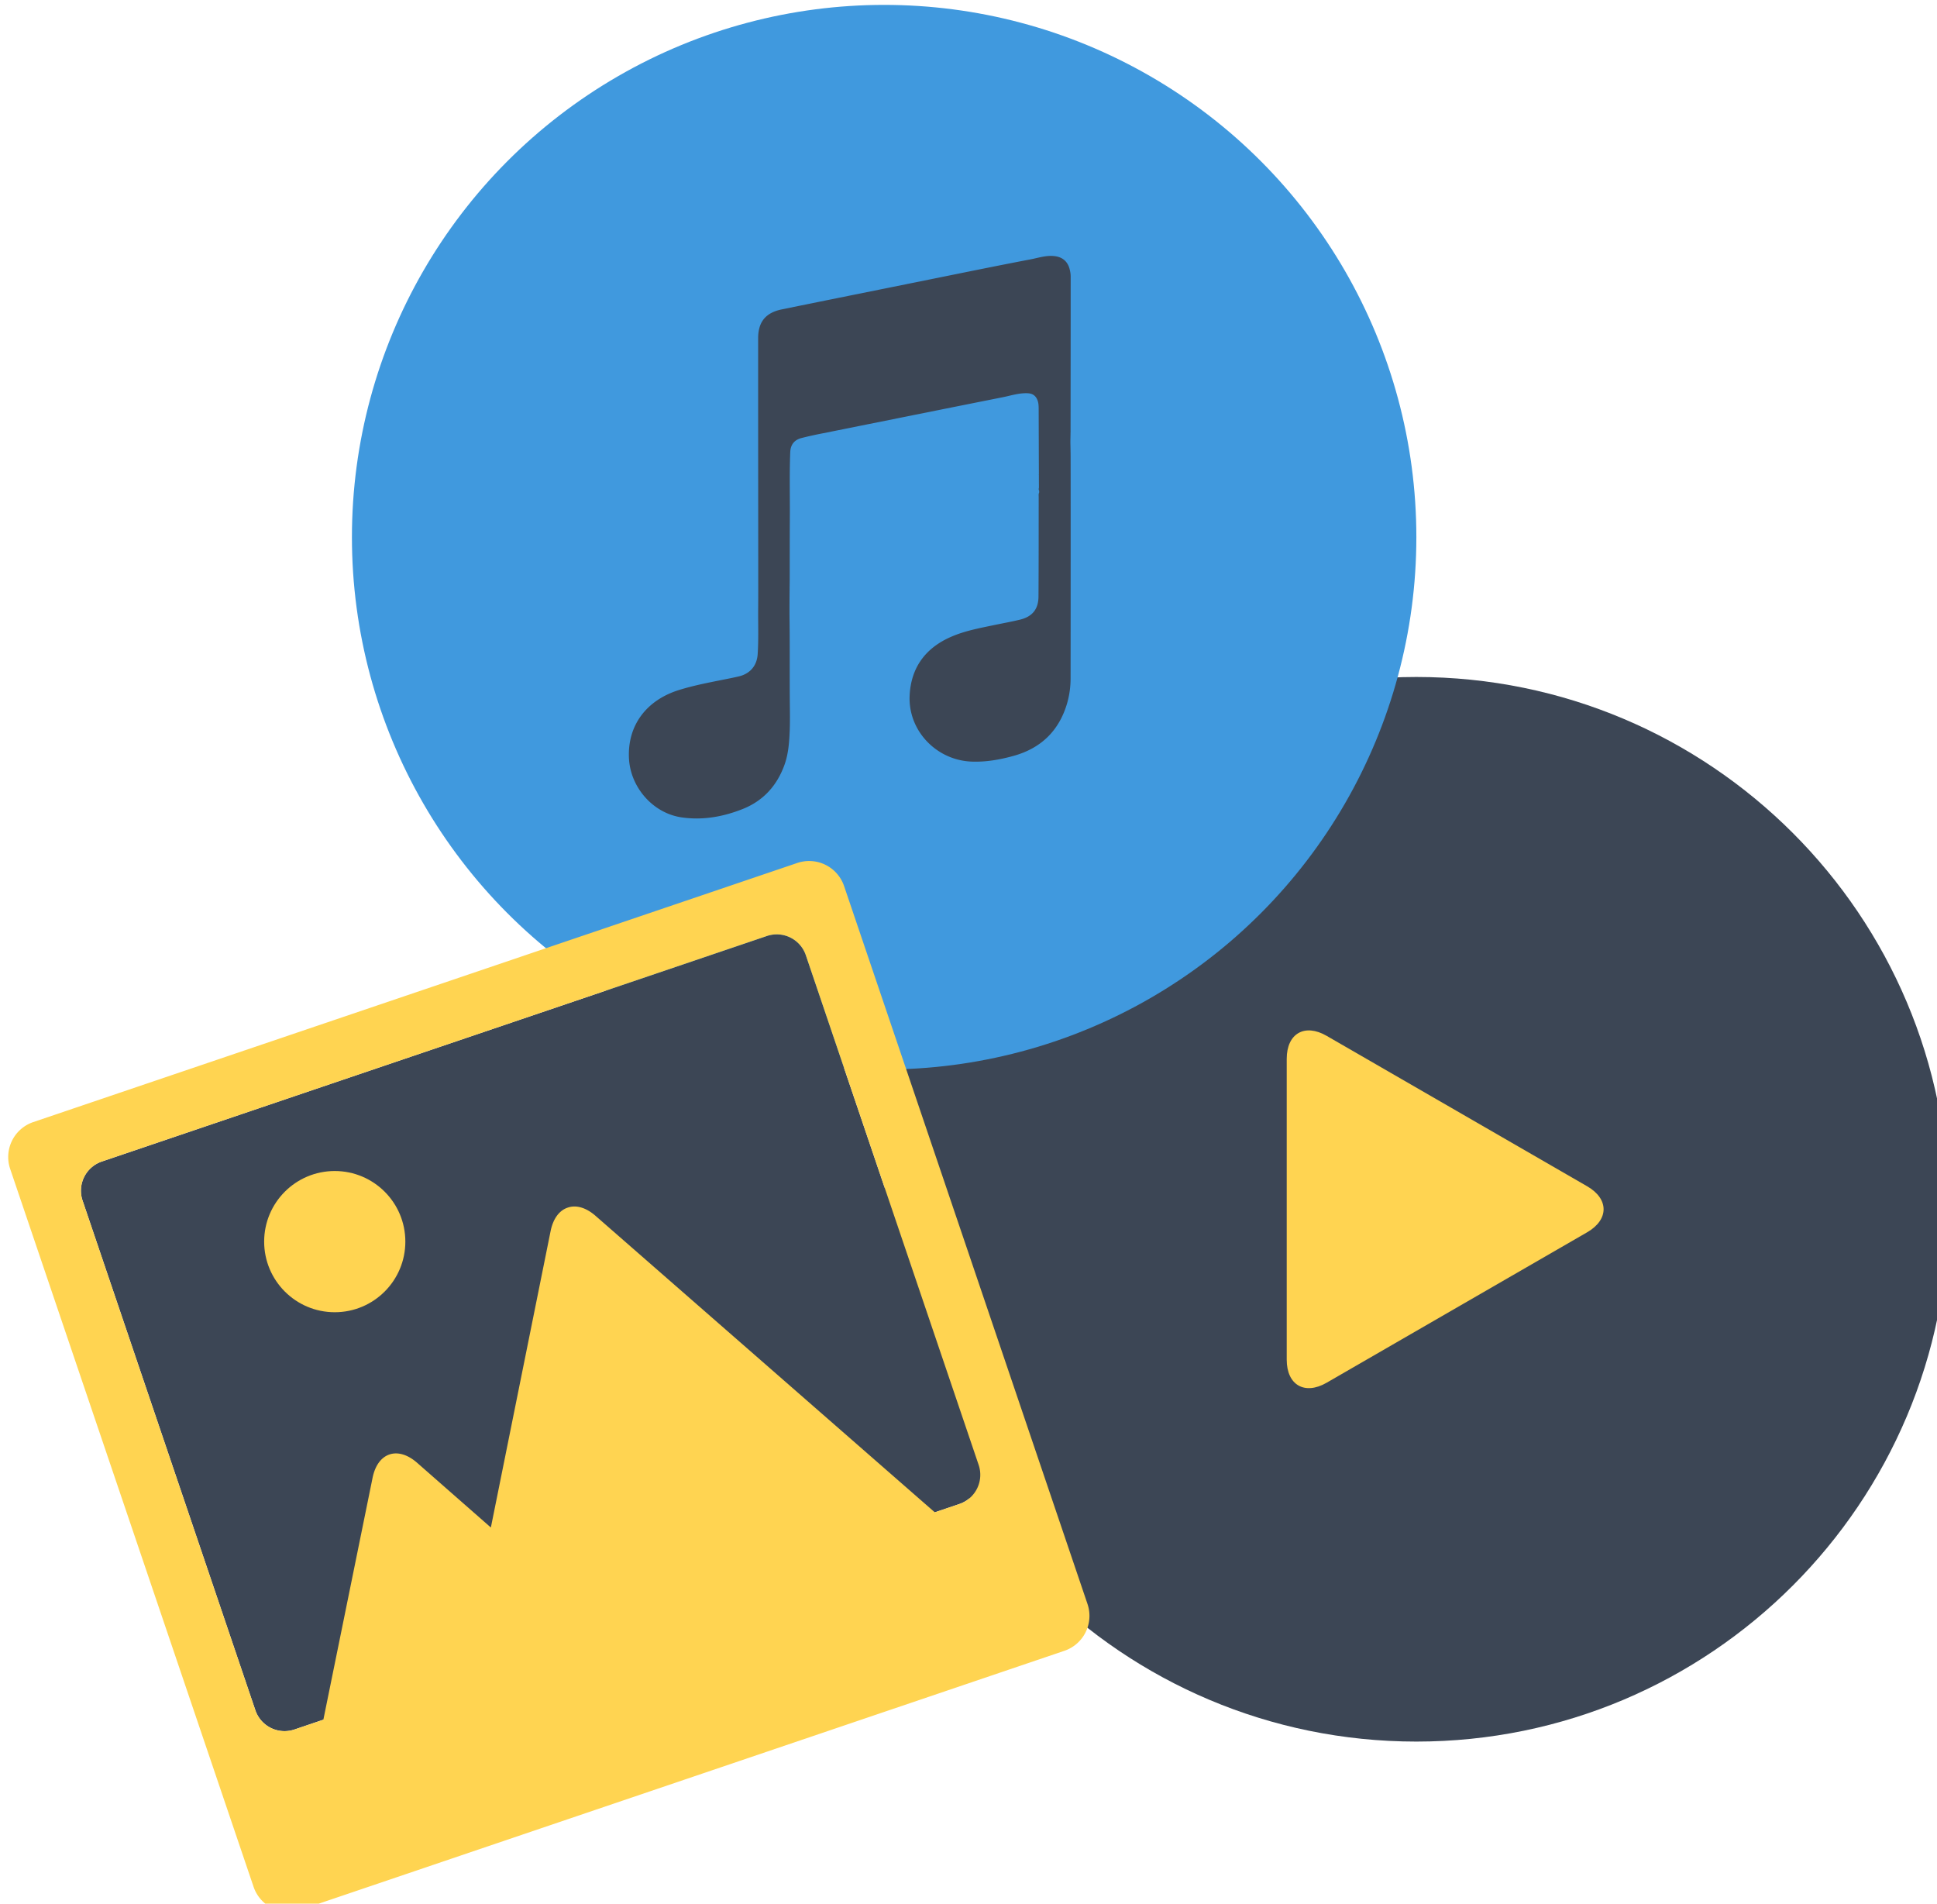
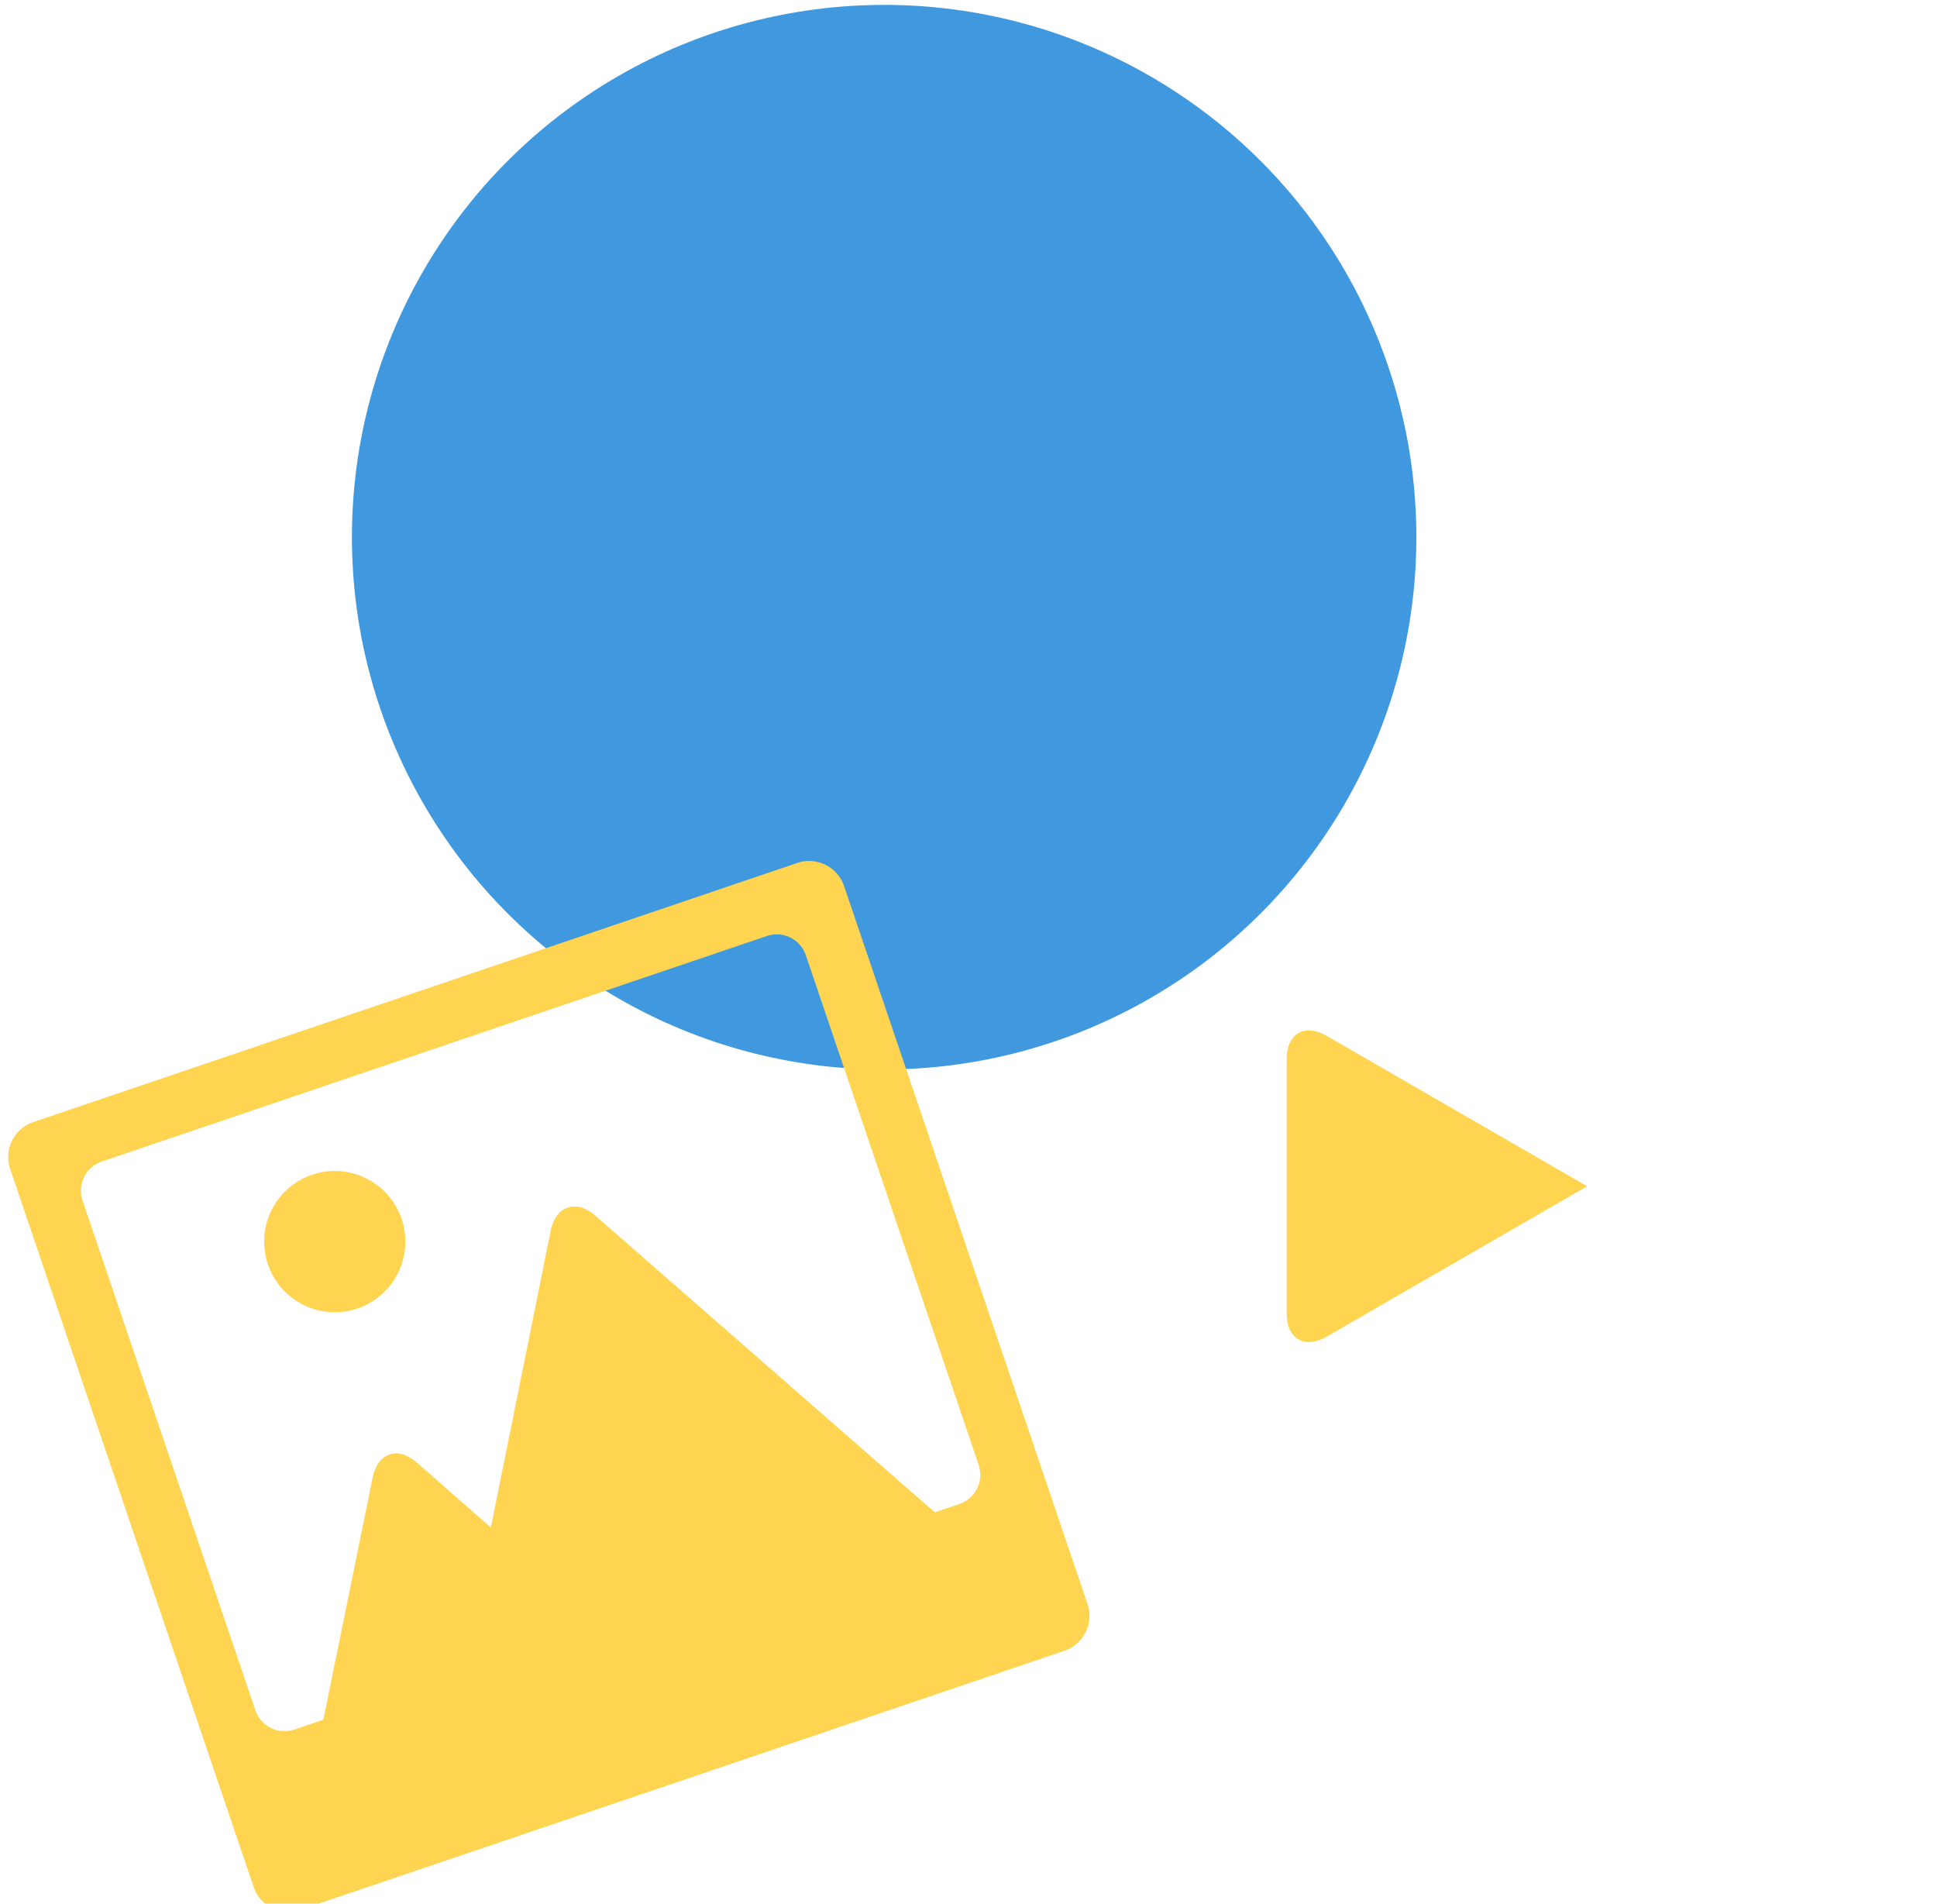
<svg xmlns="http://www.w3.org/2000/svg" xmlns:ns1="http://www.inkscape.org/namespaces/inkscape" xmlns:ns2="http://sodipodi.sourceforge.net/DTD/sodipodi-0.dtd" width="22.49mm" height="22.099mm" viewBox="0 0 22.49 22.099" version="1.1" id="svg5" ns1:version="1.1 (c68e22c387, 2021-05-23)" ns2:docname="media.svg">
  <ns2:namedview id="namedview7" pagecolor="#505050" bordercolor="#ffffff" borderopacity="1" ns1:pageshadow="0" ns1:pageopacity="0" ns1:pagecheckerboard="1" ns1:document-units="mm" showgrid="false" ns1:zoom="0.7500982" ns1:cx="-37.995025" ns1:cy="95.320852" ns1:window-width="1920" ns1:window-height="1027" ns1:window-x="-8" ns1:window-y="-8" ns1:window-maximized="1" ns1:current-layer="g42" />
  <defs id="defs2" />
  <g ns1:label="Layer 1" ns1:groupmode="layer" id="layer1" transform="translate(-73.924,-123.125)">
    <g id="g42" transform="matrix(0.265,0,0,0.265,16.393,88.616)">
-       <path fill="#ffffff" d="m 508.732,303.084 h -50.779 c -14.378,0 -26.027,-11.656 -26.027,-26.027 0,-14.377 11.649,-26.031 26.027,-26.031 h 14.287 c 14.376,0 26.028,-11.654 26.028,-26.026 0,-14.377 -11.652,-26.028 -26.028,-26.028 H 367.617 c -14.378,0 -26.028,-11.655 -26.028,-26.026 0,-14.378 11.65,-26.029 26.028,-26.029 h 14.289 c 14.373,0 26.026,-11.655 26.026,-26.027 0,-14.377 -11.653,-26.028 -26.026,-26.028 H 105.29 c -14.372,0 -26.026,11.65 -26.026,26.028 0,14.373 11.654,26.027 26.026,26.027 h 141.628 c 2.64,0 5.184,0.402 7.586,1.131 10.672,3.251 18.441,13.16 18.441,24.897 0,14.371 -11.653,26.026 -26.027,26.026 H 31.268 C 16.897,198.971 5.24,210.623 5.24,225 c 0,14.372 11.657,26.026 26.027,26.026 h 87.042 c 2.642,0 5.186,0.402 7.589,1.133 10.672,3.25 18.441,13.16 18.441,24.898 0,14.371 -11.655,26.027 -26.03,26.027 H 74.422 c -14.378,0 -26.029,11.65 -26.029,26.025 0,14.373 11.651,26.029 26.029,26.029 H 289.79 c 0.604,0 1.192,-0.051 1.788,-0.088 0.592,0.037 1.182,0.088 1.785,0.088 h 215.369 c 14.375,0 26.027,-11.656 26.027,-26.029 0.002,-14.375 -11.652,-26.025 -26.027,-26.025 z" id="path9" style="display:none" />
      <g id="g924" transform="matrix(0.404,0,0,0.404,130.15,80.437)">
-         <path fill="#3c4655" d="m 426.544,254.355 c 0,-31.876 -25.84,-57.716 -57.719,-57.716 -31.876,0 -57.721,25.84 -57.721,57.716 0,31.879 25.845,57.721 57.721,57.721 31.879,0 57.719,-25.842 57.719,-57.721 z" id="path11" />
-         <path fill="#ffd451" d="m 354.764,238.043 c 0,-2.744 1.944,-3.867 4.323,-2.496 l 28.256,16.314 c 2.381,1.371 2.381,3.617 0,4.992 l -28.253,16.314 c -2.382,1.371 -4.326,0.248 -4.326,-2.5 z" id="path13" />
+         <path fill="#ffd451" d="m 354.764,238.043 c 0,-2.744 1.944,-3.867 4.323,-2.496 l 28.256,16.314 l -28.253,16.314 c -2.382,1.371 -4.326,0.248 -4.326,-2.5 z" id="path13" />
        <circle fill="#4099de" cx="311.104" cy="181.481" r="57.719" id="circle15" />
-         <path fill="#3c4655" d="m 331.302,171.174 c 0.005,-0.386 0.014,-0.775 0.02,-1.167 0.004,-0.014 0.004,-0.019 0.004,-0.032 0,-0.005 0,-0.016 -0.004,-0.028 0.006,-5.588 0.012,-11.178 0.012,-16.762 a 3.08,3.08 0 0 0 -0.094,-0.691 c -0.197,-0.878 -0.766,-1.389 -1.66,-1.492 -0.884,-0.105 -1.725,0.184 -2.571,0.348 -3.704,0.706 -7.396,1.466 -11.092,2.21 -5.308,1.074 -10.614,2.138 -15.919,3.221 -1.748,0.361 -2.559,1.355 -2.559,3.133 -0.003,8.356 0.006,16.717 0.011,25.077 0,1.397 0.005,2.798 -0.007,4.2 -0.018,1.661 0.054,3.326 -0.056,4.985 -0.079,1.197 -0.771,2.052 -1.927,2.37 -0.266,0.069 -0.537,0.124 -0.807,0.183 -1.935,0.401 -3.883,0.73 -5.777,1.317 -3.566,1.101 -5.629,3.858 -5.446,7.433 0.163,3.117 2.583,5.917 5.681,6.38 2.287,0.339 4.511,-0.054 6.635,-0.896 2.235,-0.885 3.734,-2.529 4.549,-4.795 0.443,-1.233 0.521,-2.521 0.572,-3.807 0.033,-0.959 0.017,-1.916 0.008,-2.873 -0.029,-2.956 0.009,-5.91 -0.029,-8.867 -0.004,-0.384 -0.008,-0.765 -0.008,-1.149 0,-1.143 0.012,-2.292 0.025,-3.44 0.004,-2.166 -0.002,-4.333 0.013,-6.501 0.019,-2.417 -0.052,-4.841 0.044,-7.261 0.031,-0.807 0.424,-1.331 1.222,-1.542 a 40.58,40.58 0 0 1 2.388,-0.526 c 6.49,-1.305 12.988,-2.612 19.486,-3.907 0.892,-0.182 1.773,-0.478 2.709,-0.418 0.53,0.035 0.86,0.312 1.029,0.804 0.113,0.325 0.107,0.658 0.109,0.994 0.008,2.333 0.014,4.668 0.023,7.002 a 0.067,0.067 0 0 0 -0.01,0.033 c 0,0.007 0.004,0.022 0.01,0.03 0,0.348 0,0.698 0.003,1.05 v 0.346 c -0.003,0.013 -0.009,0.026 -0.013,0.04 a 0.45,0.45 0 0 0 0.004,0.19 0.518,0.518 0 0 0 0.034,0.076 l 0.001,0.025 v 0.146 l -0.001,0.024 -0.002,0.011 c -0.081,0.166 -0.044,0.344 -0.046,0.513 -0.006,3.591 0.002,7.178 -0.023,10.766 -0.012,1.367 -0.673,2.169 -2.005,2.496 -0.974,0.233 -1.964,0.411 -2.938,0.614 -1.525,0.32 -3.059,0.606 -4.498,1.23 -2.797,1.203 -4.379,3.329 -4.533,6.365 -0.189,3.807 2.883,7.035 6.721,7.182 1.542,0.06 3.053,-0.206 4.528,-0.614 2.981,-0.821 4.948,-2.712 5.827,-5.698 a 9.724,9.724 0 0 0 0.379,-2.719 c 0.008,-5.631 0.008,-11.269 0.008,-16.903 0,-2.361 0,-4.727 -0.004,-7.086 -10e-4,-0.544 -0.015,-1.081 -0.026,-1.62 z" id="path17" />
        <g id="g25">
-           <path fill="#3c4655" d="m 321.354,282.078 a 3.34,3.34 0 0 1 -2.088,4.236 l -72.118,24.453 a 3.343,3.343 0 0 1 -4.237,-2.092 l -18.738,-55.262 a 3.341,3.341 0 0 1 2.092,-4.236 l 72.116,-24.451 a 3.33,3.33 0 0 1 4.232,2.086 z" id="path19" />
          <path fill="#ffd451" d="m 301.687,216.804 -82.861,28.098 a 4.002,4.002 0 0 0 -2.505,5.076 l 26.397,77.846 a 4,4 0 0 0 5.074,2.504 l 82.862,-28.096 a 4.003,4.003 0 0 0 2.504,-5.076 l -26.397,-77.844 a 4.005,4.005 0 0 0 -5.074,-2.508 z m 19.667,65.274 a 3.34,3.34 0 0 1 -2.088,4.236 l -2.668,0.904 -36.781,-32.139 c -1.065,-0.936 -2.148,-1.211 -3.033,-0.9 -0.887,0.289 -1.578,1.168 -1.856,2.559 l -6.475,32.127 -7.99,-7.012 c -2.115,-1.855 -4.295,-1.117 -4.844,1.645 l -5.332,26.207 -3.139,1.063 a 3.343,3.343 0 0 1 -4.237,-2.092 l -18.738,-55.262 a 3.341,3.341 0 0 1 2.092,-4.236 l 72.116,-24.451 a 3.33,3.33 0 0 1 4.232,2.086 z" id="path21" />
          <circle fill="#ffd451" cx="251.522" cy="257.864" r="7.656" id="circle23" />
        </g>
      </g>
    </g>
  </g>
</svg>